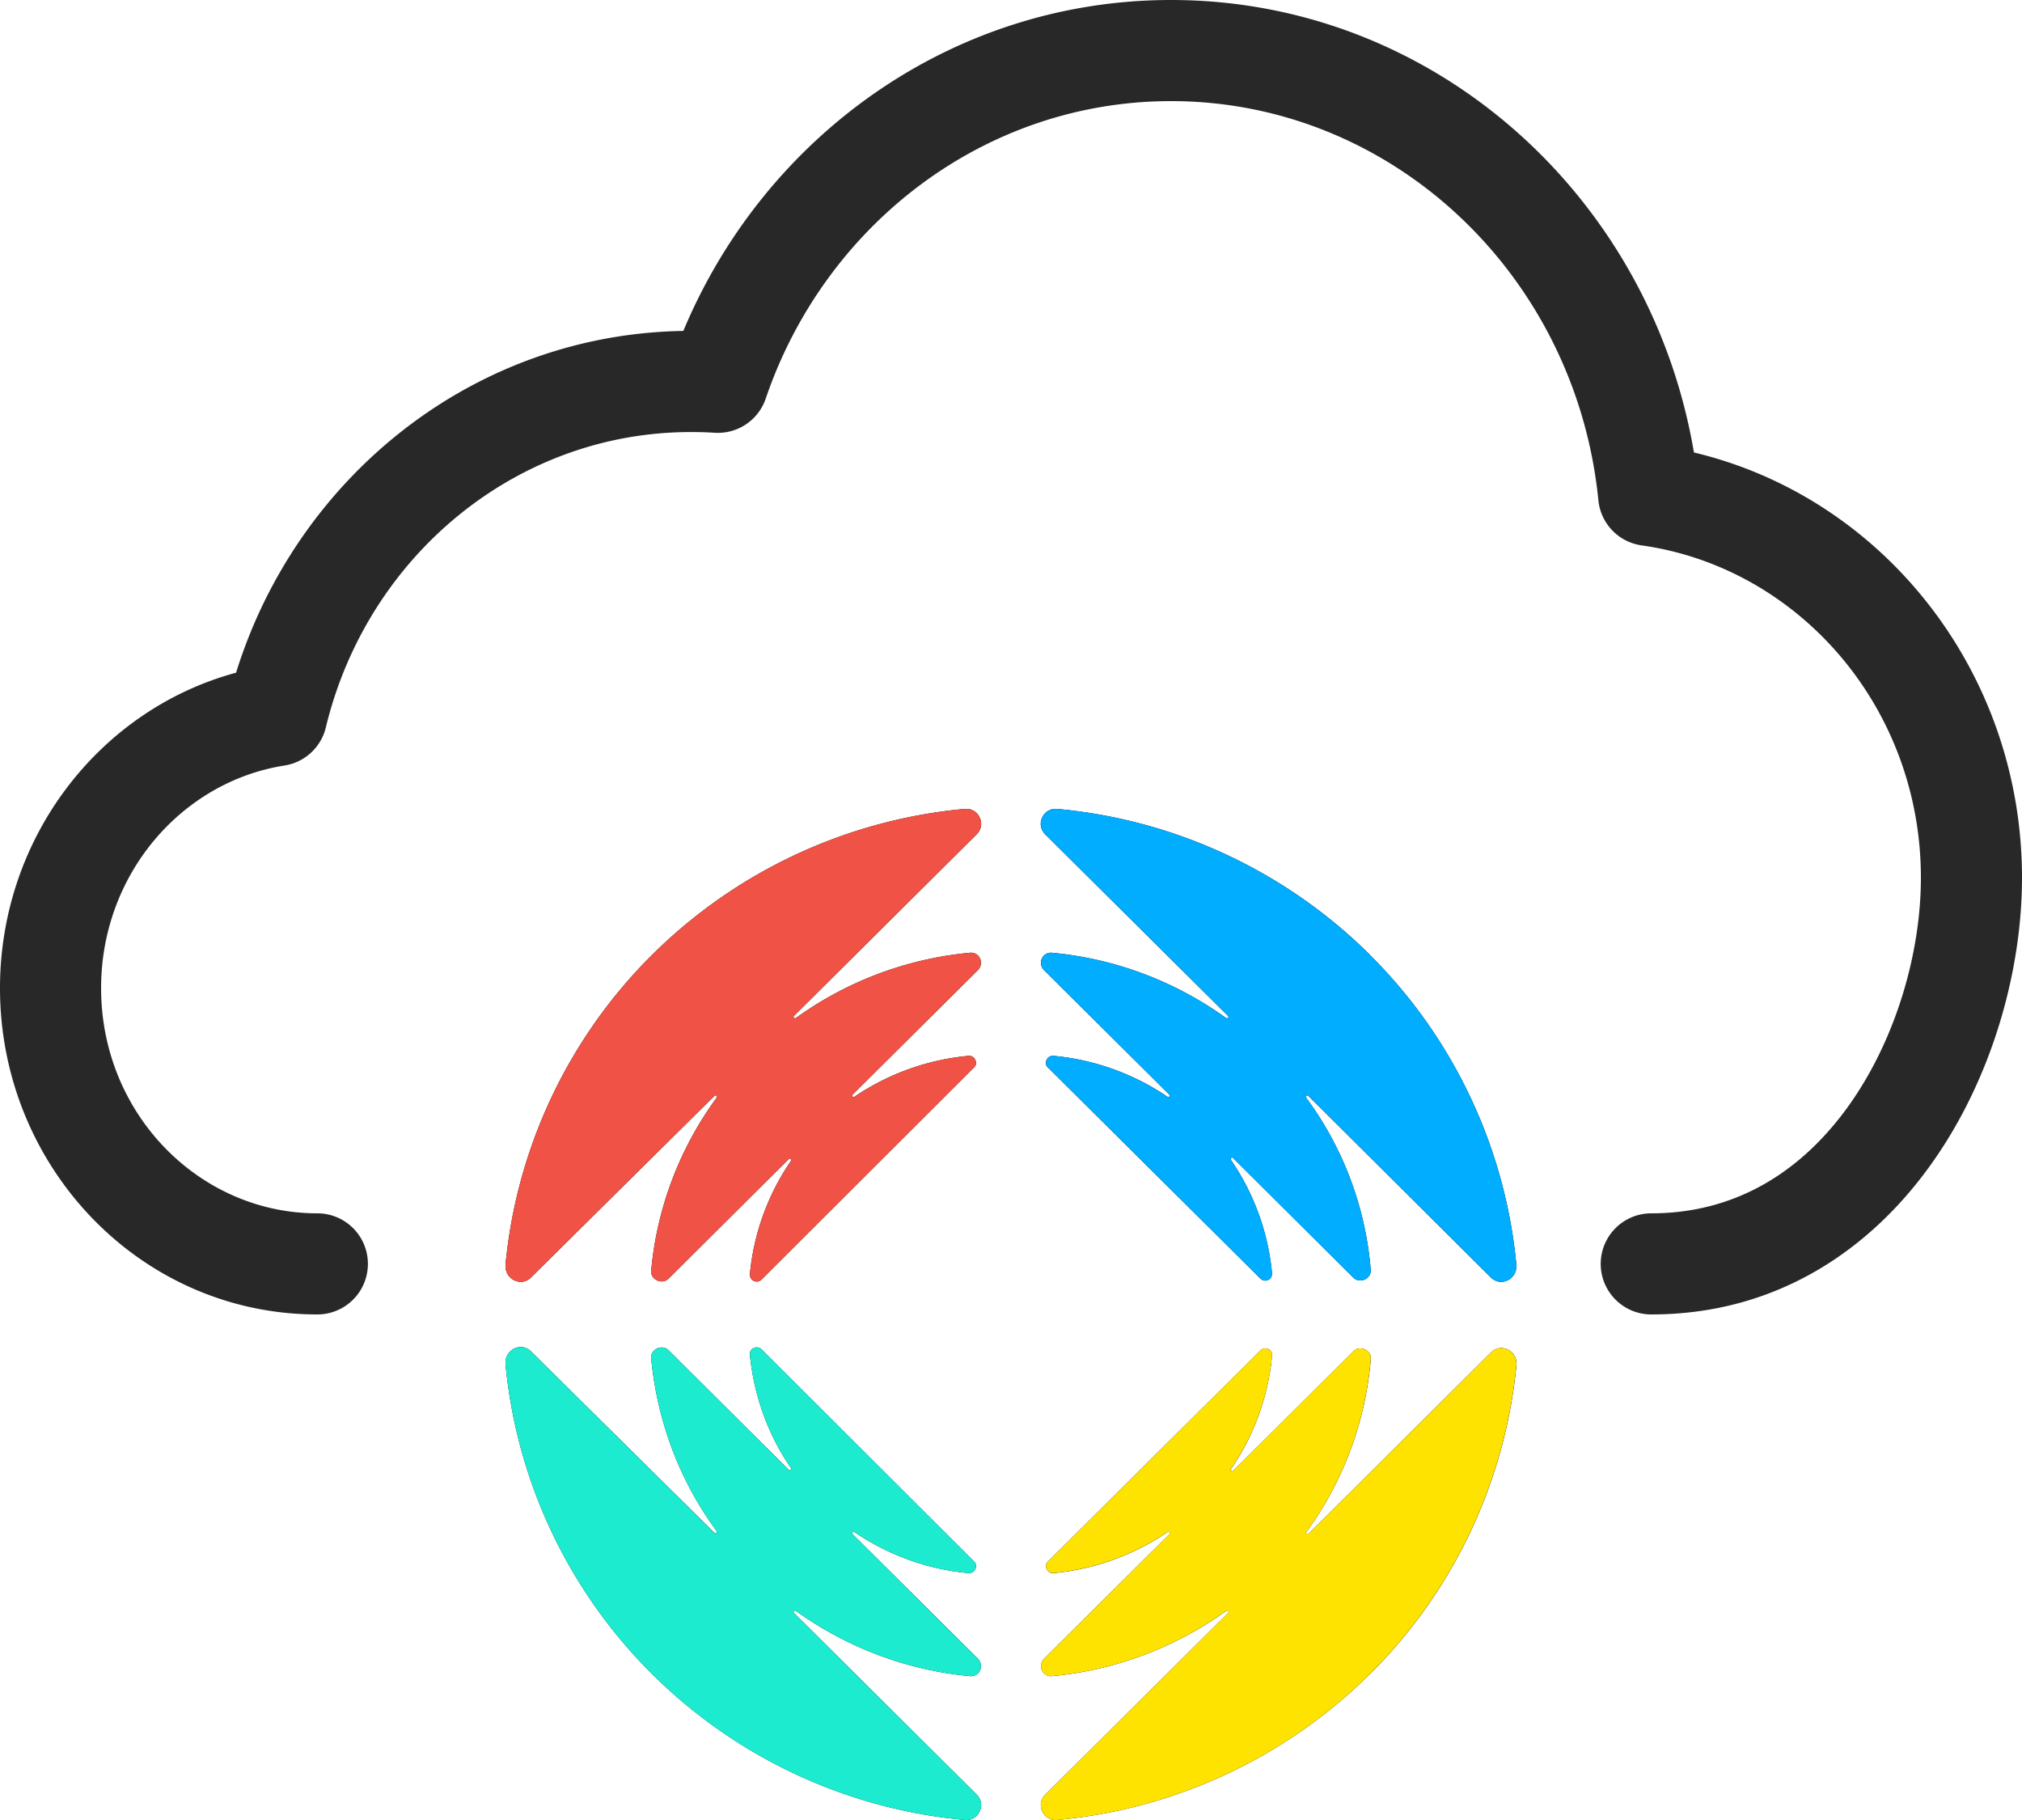
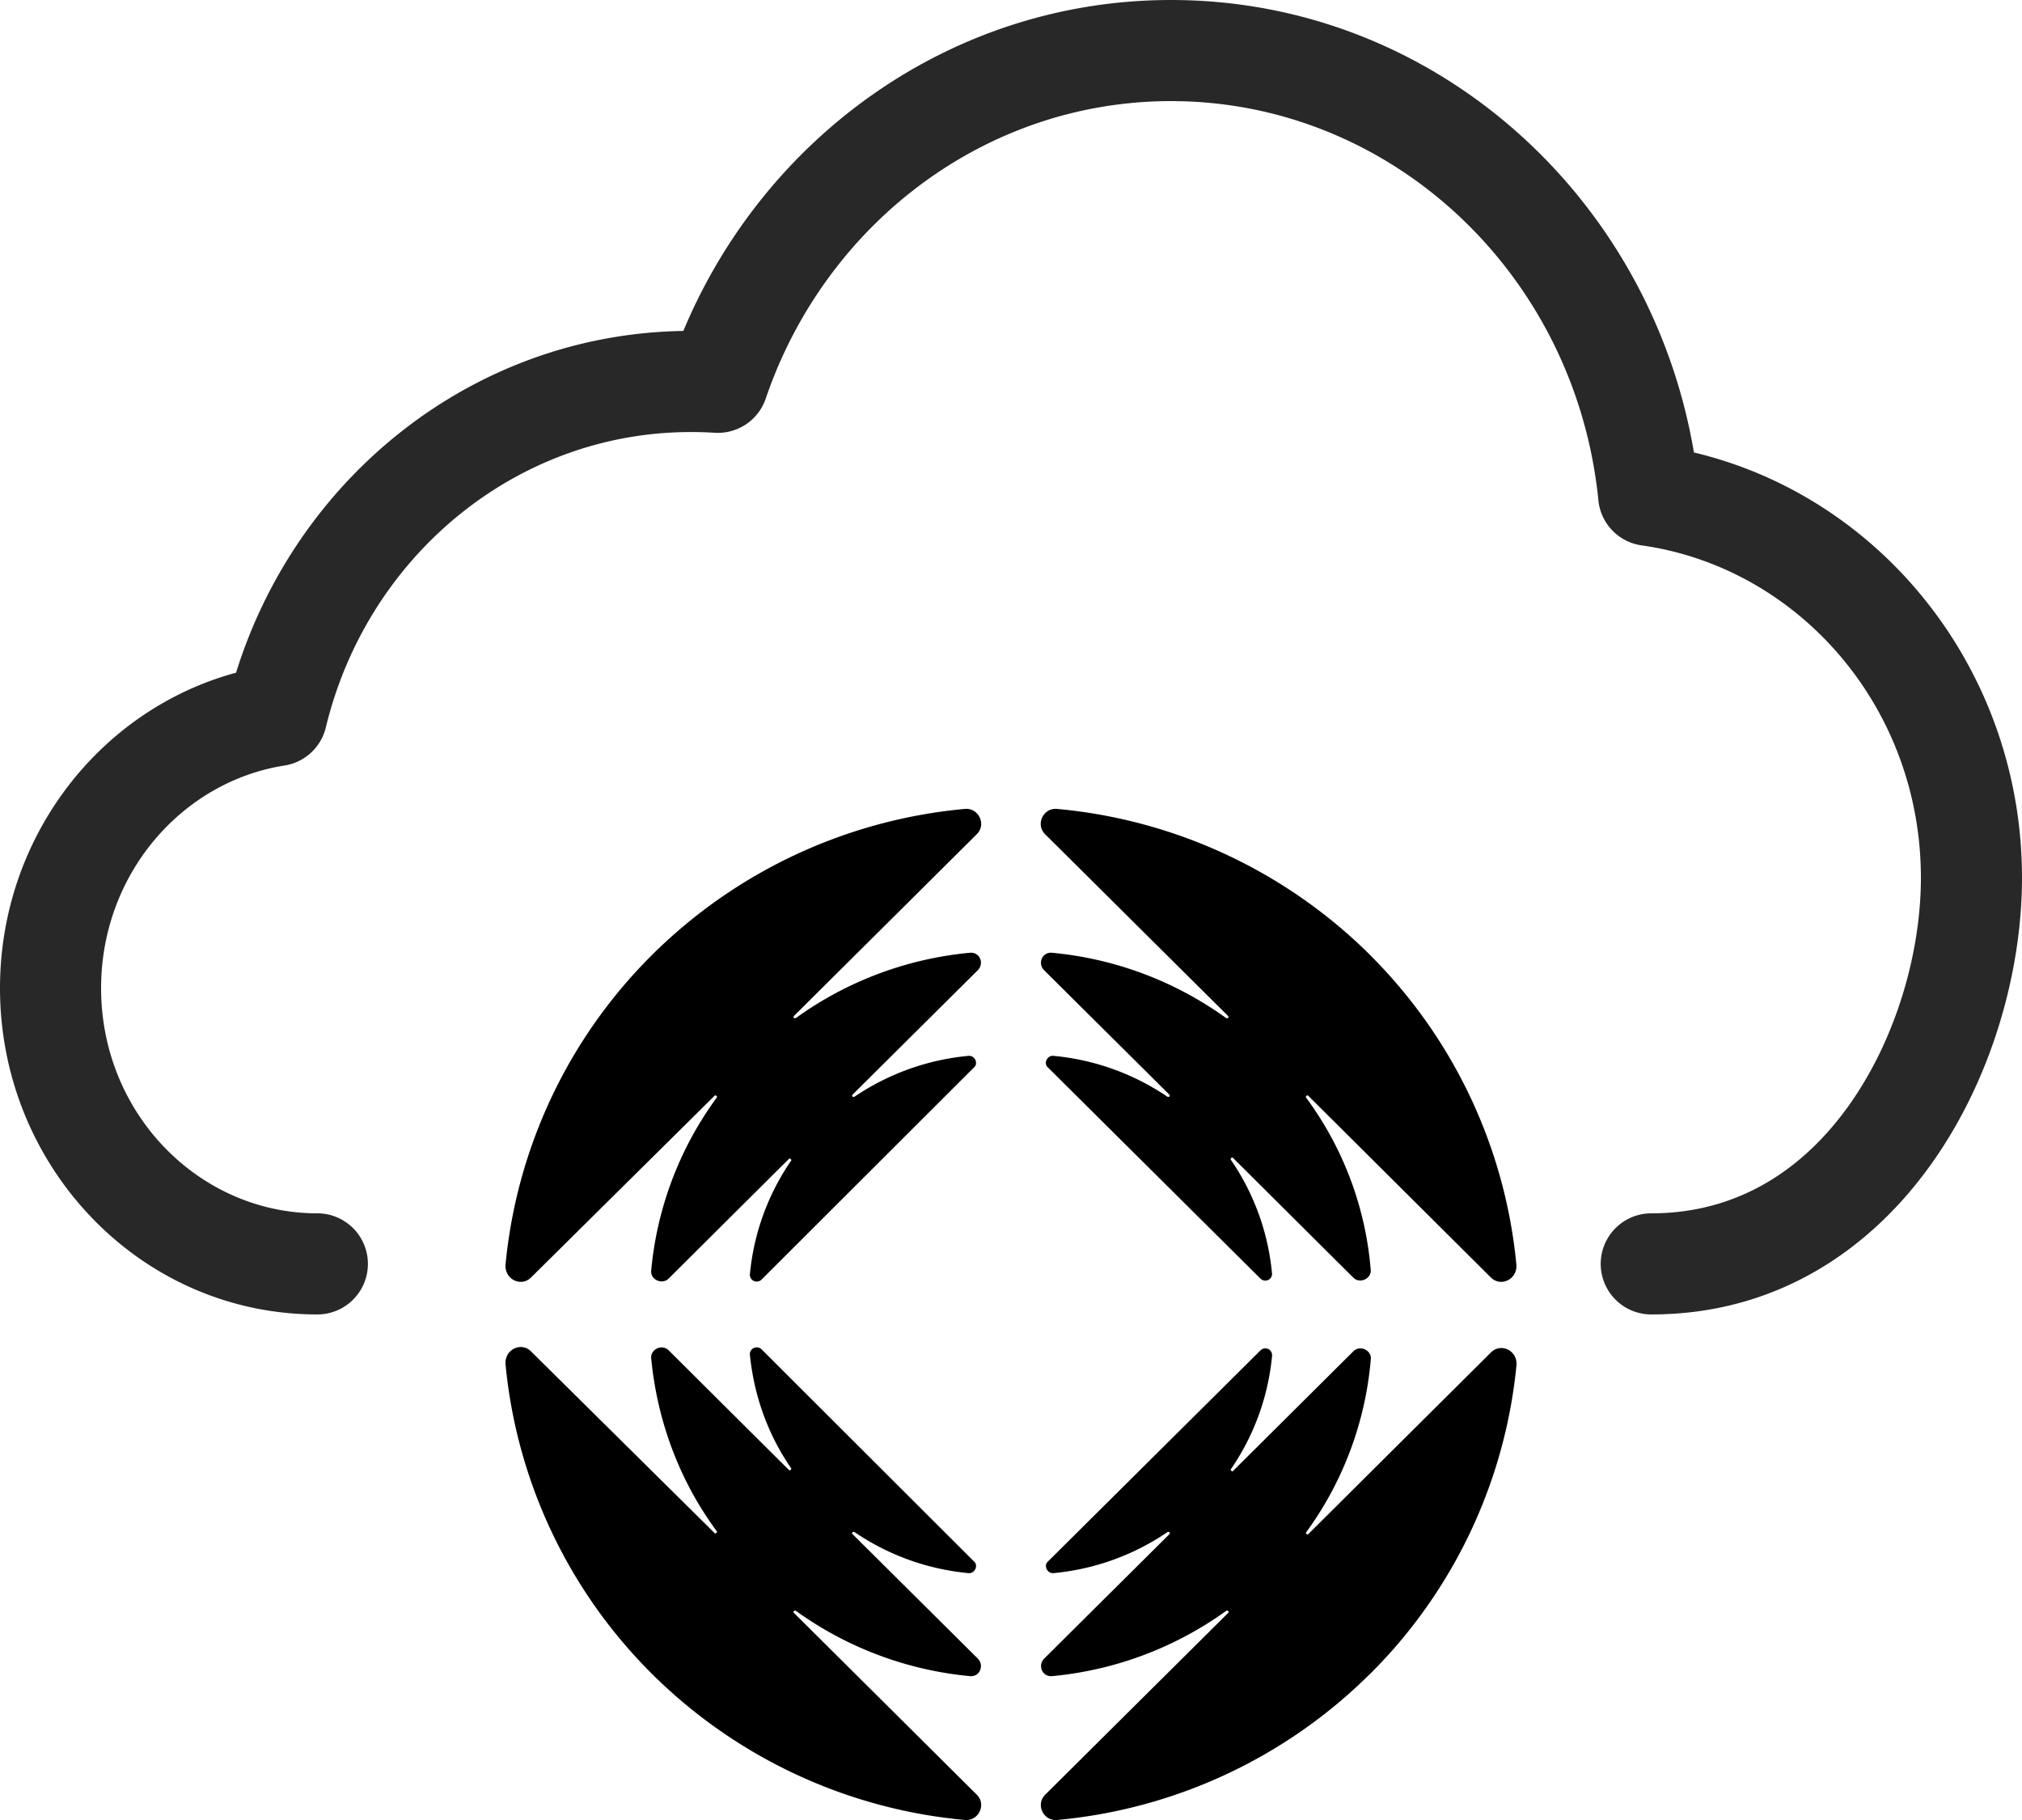
<svg xmlns="http://www.w3.org/2000/svg" width="20" height="18" fill="none">
  <path fill="#282829" fill-rule="evenodd" d="M6.759 3.273C7.559 1.356 9.412 0 11.583 0c2.603 0 4.744 1.944 5.172 4.475C18.625 4.92 20 6.644 20 8.682c0 .912-.291 1.97-.883 2.81-.6.853-1.531 1.508-2.784 1.508a.5.5 0 0 1 0-1c.859 0 1.51-.436 1.966-1.083.464-.66.701-1.511.701-2.235 0-1.693-1.215-3.07-2.762-3.288a.5.5 0 0 1-.428-.446C15.587 2.717 13.767 1 11.583 1 9.741 1 8.16 2.22 7.574 3.942a.5.5 0 0 1-.506.338 3.655 3.655 0 0 0-.235-.007c-1.731 0-3.203 1.232-3.61 2.921a.5.5 0 0 1-.408.377C1.799 7.73 1 8.646 1 9.773 1 11.018 1.973 12 3.139 12a.5.5 0 0 1 0 1C1.389 13 0 11.54 0 9.773c0-1.487.982-2.754 2.335-3.12.6-1.93 2.341-3.347 4.424-3.38Z" clip-rule="evenodd" />
  <path fill="#000" d="M13.55 9.443A5.04 5.04 0 0 0 10.453 8c-.135-.01-.212.154-.116.25l1.81 1.798c.01.01 0 .03-.02.02a3.499 3.499 0 0 0-1.72-.645c-.099-.01-.147.106-.079.173l1.238 1.23c.01.01 0 .03-.02.02a2.401 2.401 0 0 0-1.122-.403c-.067-.01-.106.076-.058.115l2.1 2.086c.047.048.125.01.115-.057a2.37 2.37 0 0 0-.406-1.116c-.01-.01.01-.03.02-.02l1.19 1.184c.066.067.182.01.173-.077a3.318 3.318 0 0 0-.639-1.702c-.01-.01.01-.03.02-.02l1.808 1.799c.097.096.261.019.252-.125a4.986 4.986 0 0 0-1.45-3.067Zm-7.099 0A5.04 5.04 0 0 1 9.546 8c.135-.01.212.154.116.25l-1.809 1.798c-.01.01 0 .03.02.02a3.498 3.498 0 0 1 1.72-.645c.098-.01.146.106.078.173l-1.238 1.23c-.01.01 0 .03.02.02.334-.226.72-.365 1.122-.403.067-.01.106.076.058.115l-2.099 2.096a.068.068 0 0 1-.079.014.068.068 0 0 1-.037-.072 2.37 2.37 0 0 1 .406-1.115c.01-.01-.01-.03-.02-.02l-1.189 1.183c-.067.067-.183.01-.174-.077a3.42 3.42 0 0 1 .648-1.711c.01-.01-.01-.03-.02-.02l-1.817 1.799c-.097.096-.26.019-.252-.125a4.986 4.986 0 0 1 1.451-3.067Zm0 7.114A5.04 5.04 0 0 0 9.546 18c.135.01.212-.154.116-.25l-1.809-1.798c-.01-.01 0-.03.02-.02.506.364 1.1.587 1.72.645.098.01.146-.106.078-.174l-1.238-1.23c-.01-.01 0-.03.02-.02a2.4 2.4 0 0 0 1.122.405c.067.01.106-.077.058-.116l-2.099-2.096a.069.069 0 0 0-.11.016.068.068 0 0 0-.006.042c.04.394.174.779.406 1.115.01.01-.01.029-.02.02l-1.189-1.183c-.067-.068-.183-.01-.174.077.058.605.271 1.2.648 1.71.01.01-.01.03-.02.02l-1.817-1.798c-.097-.096-.26-.02-.252.125a4.986 4.986 0 0 0 1.451 3.067Zm7.098 0A5.04 5.04 0 0 1 10.454 18c-.135.01-.212-.154-.116-.25l1.81-1.798c.01-.01 0-.03-.02-.02-.506.364-1.1.587-1.72.645-.099.01-.147-.106-.079-.174l1.238-1.23c.01-.01 0-.03-.02-.02a2.4 2.4 0 0 1-1.122.405c-.067.01-.106-.077-.058-.116l2.1-2.086a.069.069 0 0 1 .078-.014.068.068 0 0 1 .037.07 2.37 2.37 0 0 1-.406 1.117c-.01.01.01.029.02.019l1.19-1.183c.066-.067.182-.01.173.077a3.383 3.383 0 0 1-.639 1.712c-.01.01.01.029.02.019l1.808-1.798c.097-.096.261-.02.252.125a4.987 4.987 0 0 1-1.45 3.057Z" />
  <g clip-path="url(#a)">
-     <path fill="#00ADFF" d="M13.549 9.443A5.04 5.04 0 0 0 10.454 8c-.135-.01-.213.154-.116.25l1.809 1.798c.01.01 0 .03-.02.02a3.498 3.498 0 0 0-1.721-.645c-.097-.01-.145.106-.078.173l1.238 1.231c.01.01 0 .029-.02.02a2.4 2.4 0 0 0-1.12-.404c-.069-.01-.107.076-.059.115l2.099 2.086c.048.048.125.01.116-.057a2.369 2.369 0 0 0-.407-1.116c-.01-.01.01-.029.02-.019l1.19 1.183c.067.067.183.01.173-.077a3.318 3.318 0 0 0-.638-1.702c-.01-.01.01-.029.02-.02l1.808 1.799c.097.096.26.019.251-.125a4.986 4.986 0 0 0-1.45-3.067Z" />
-     <path fill="#F05245" d="M6.451 9.443A5.04 5.04 0 0 1 9.545 8c.136-.01.213.154.117.25l-1.809 1.798c-.01.01 0 .03.02.02a3.498 3.498 0 0 1 1.72-.645c.098-.01.146.106.078.173l-1.238 1.231c-.01.01 0 .029.02.02a2.4 2.4 0 0 1 1.122-.404c.067-.01.106.076.058.115l-2.099 2.096a.068.068 0 0 1-.116-.058c.039-.394.174-.779.406-1.115.01-.01-.01-.029-.02-.02l-1.189 1.183c-.067.068-.183.01-.174-.077a3.42 3.42 0 0 1 .648-1.711c.01-.01-.01-.029-.02-.02l-1.817 1.799c-.097.096-.261.019-.252-.125a4.986 4.986 0 0 1 1.451-3.067Z" />
-     <path fill="#1CEBCF" d="M6.451 16.558A5.04 5.04 0 0 0 9.545 18c.136.01.213-.154.117-.25l-1.809-1.798c-.01-.01 0-.03.02-.02a3.497 3.497 0 0 0 1.72.645c.098.01.146-.106.078-.173l-1.238-1.231c-.01-.01 0-.029.02-.02a2.4 2.4 0 0 0 1.122.405c.067.01.106-.077.058-.116l-2.099-2.096a.068.068 0 0 0-.116.058c.039.394.174.779.406 1.115.01.01-.01.029-.02.02l-1.189-1.183c-.067-.067-.183-.01-.174.077.058.606.271 1.202.648 1.711.01.01-.01.029-.02.02l-1.817-1.799c-.097-.096-.261-.019-.252.125a4.986 4.986 0 0 0 1.451 3.068Z" />
-     <path fill="#FFE300" d="M13.549 16.557A5.04 5.04 0 0 1 10.454 18c-.135.01-.213-.154-.116-.25l1.809-1.798c.01-.01 0-.03-.02-.02a3.497 3.497 0 0 1-1.721.645c-.097.01-.145-.106-.078-.173l1.238-1.231c.01-.01 0-.029-.02-.02a2.4 2.4 0 0 1-1.12.404c-.069.01-.107-.076-.059-.115l2.099-2.086a.068.068 0 0 1 .116.057 2.369 2.369 0 0 1-.407 1.116c-.01.01.01.028.02.019l1.19-1.183c.067-.067.183-.01.173.077a3.382 3.382 0 0 1-.638 1.712c-.01.01.01.028.02.019l1.808-1.798c.097-.096.26-.02.251.125a4.986 4.986 0 0 1-1.45 3.057Z" />
-   </g>
+     </g>
  <defs>
    <clipPath id="a">
      <path fill="#fff" d="M5 8h10v10H5z" />
    </clipPath>
  </defs>
</svg>